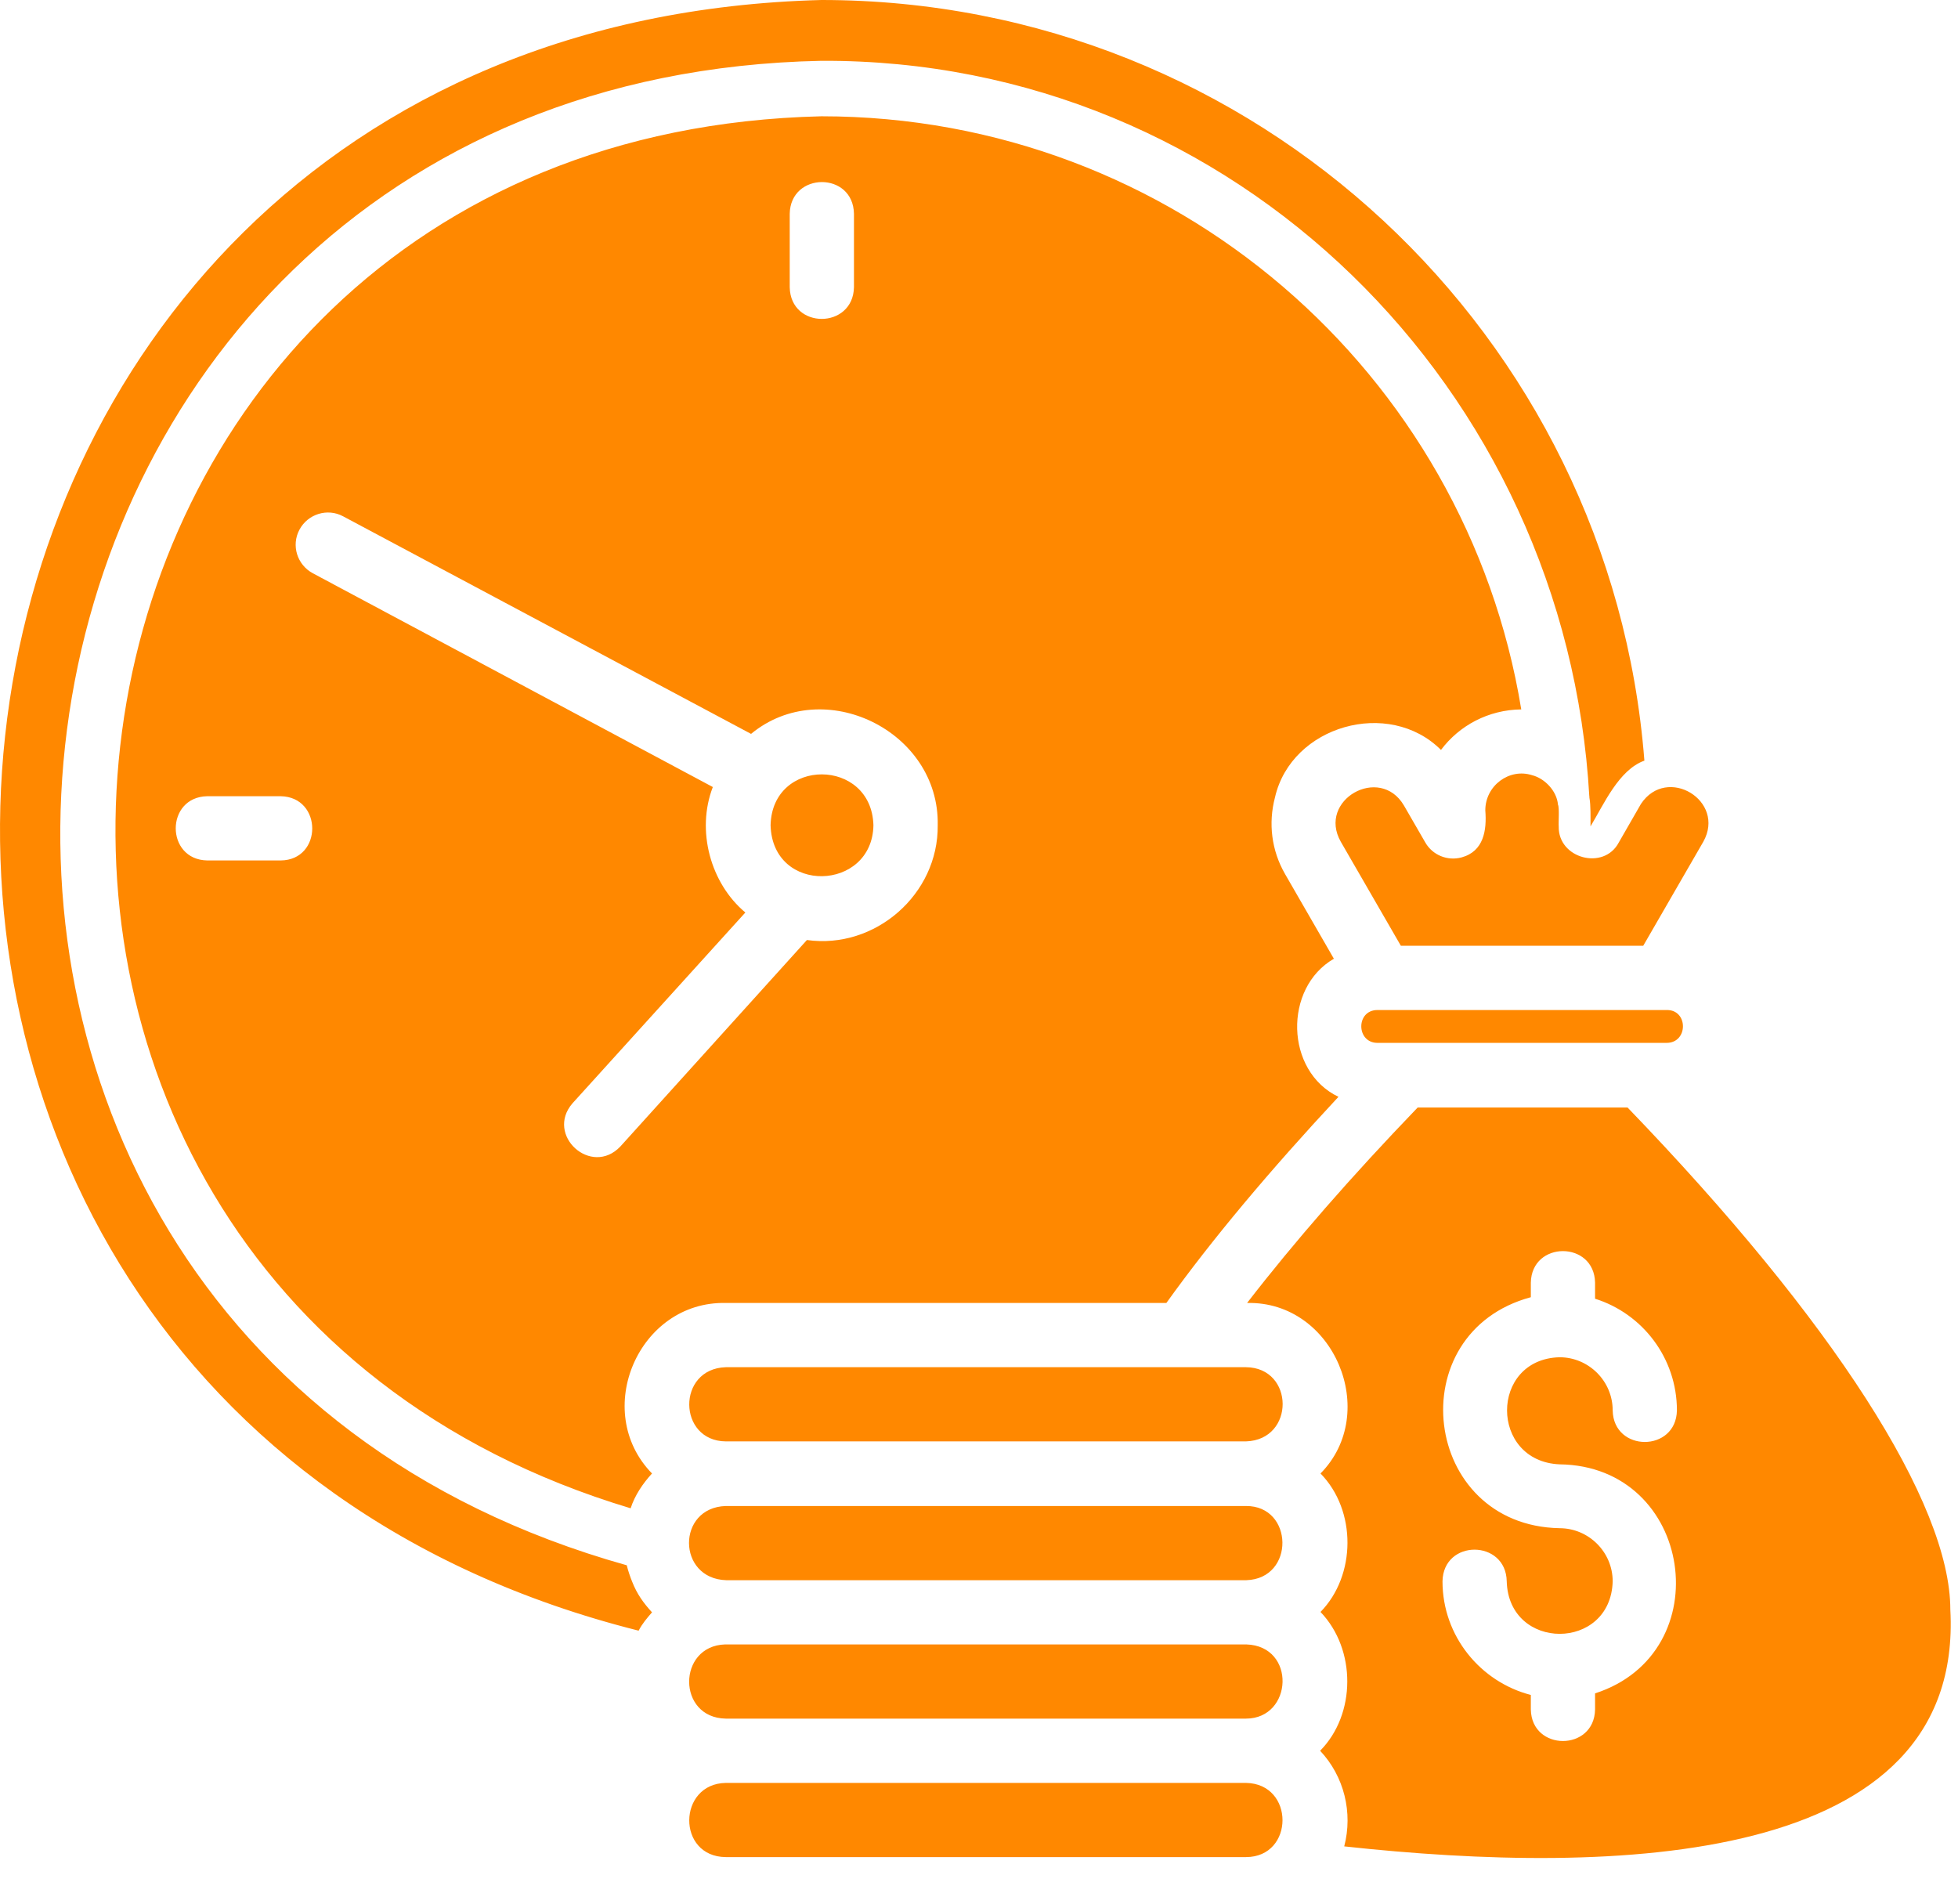
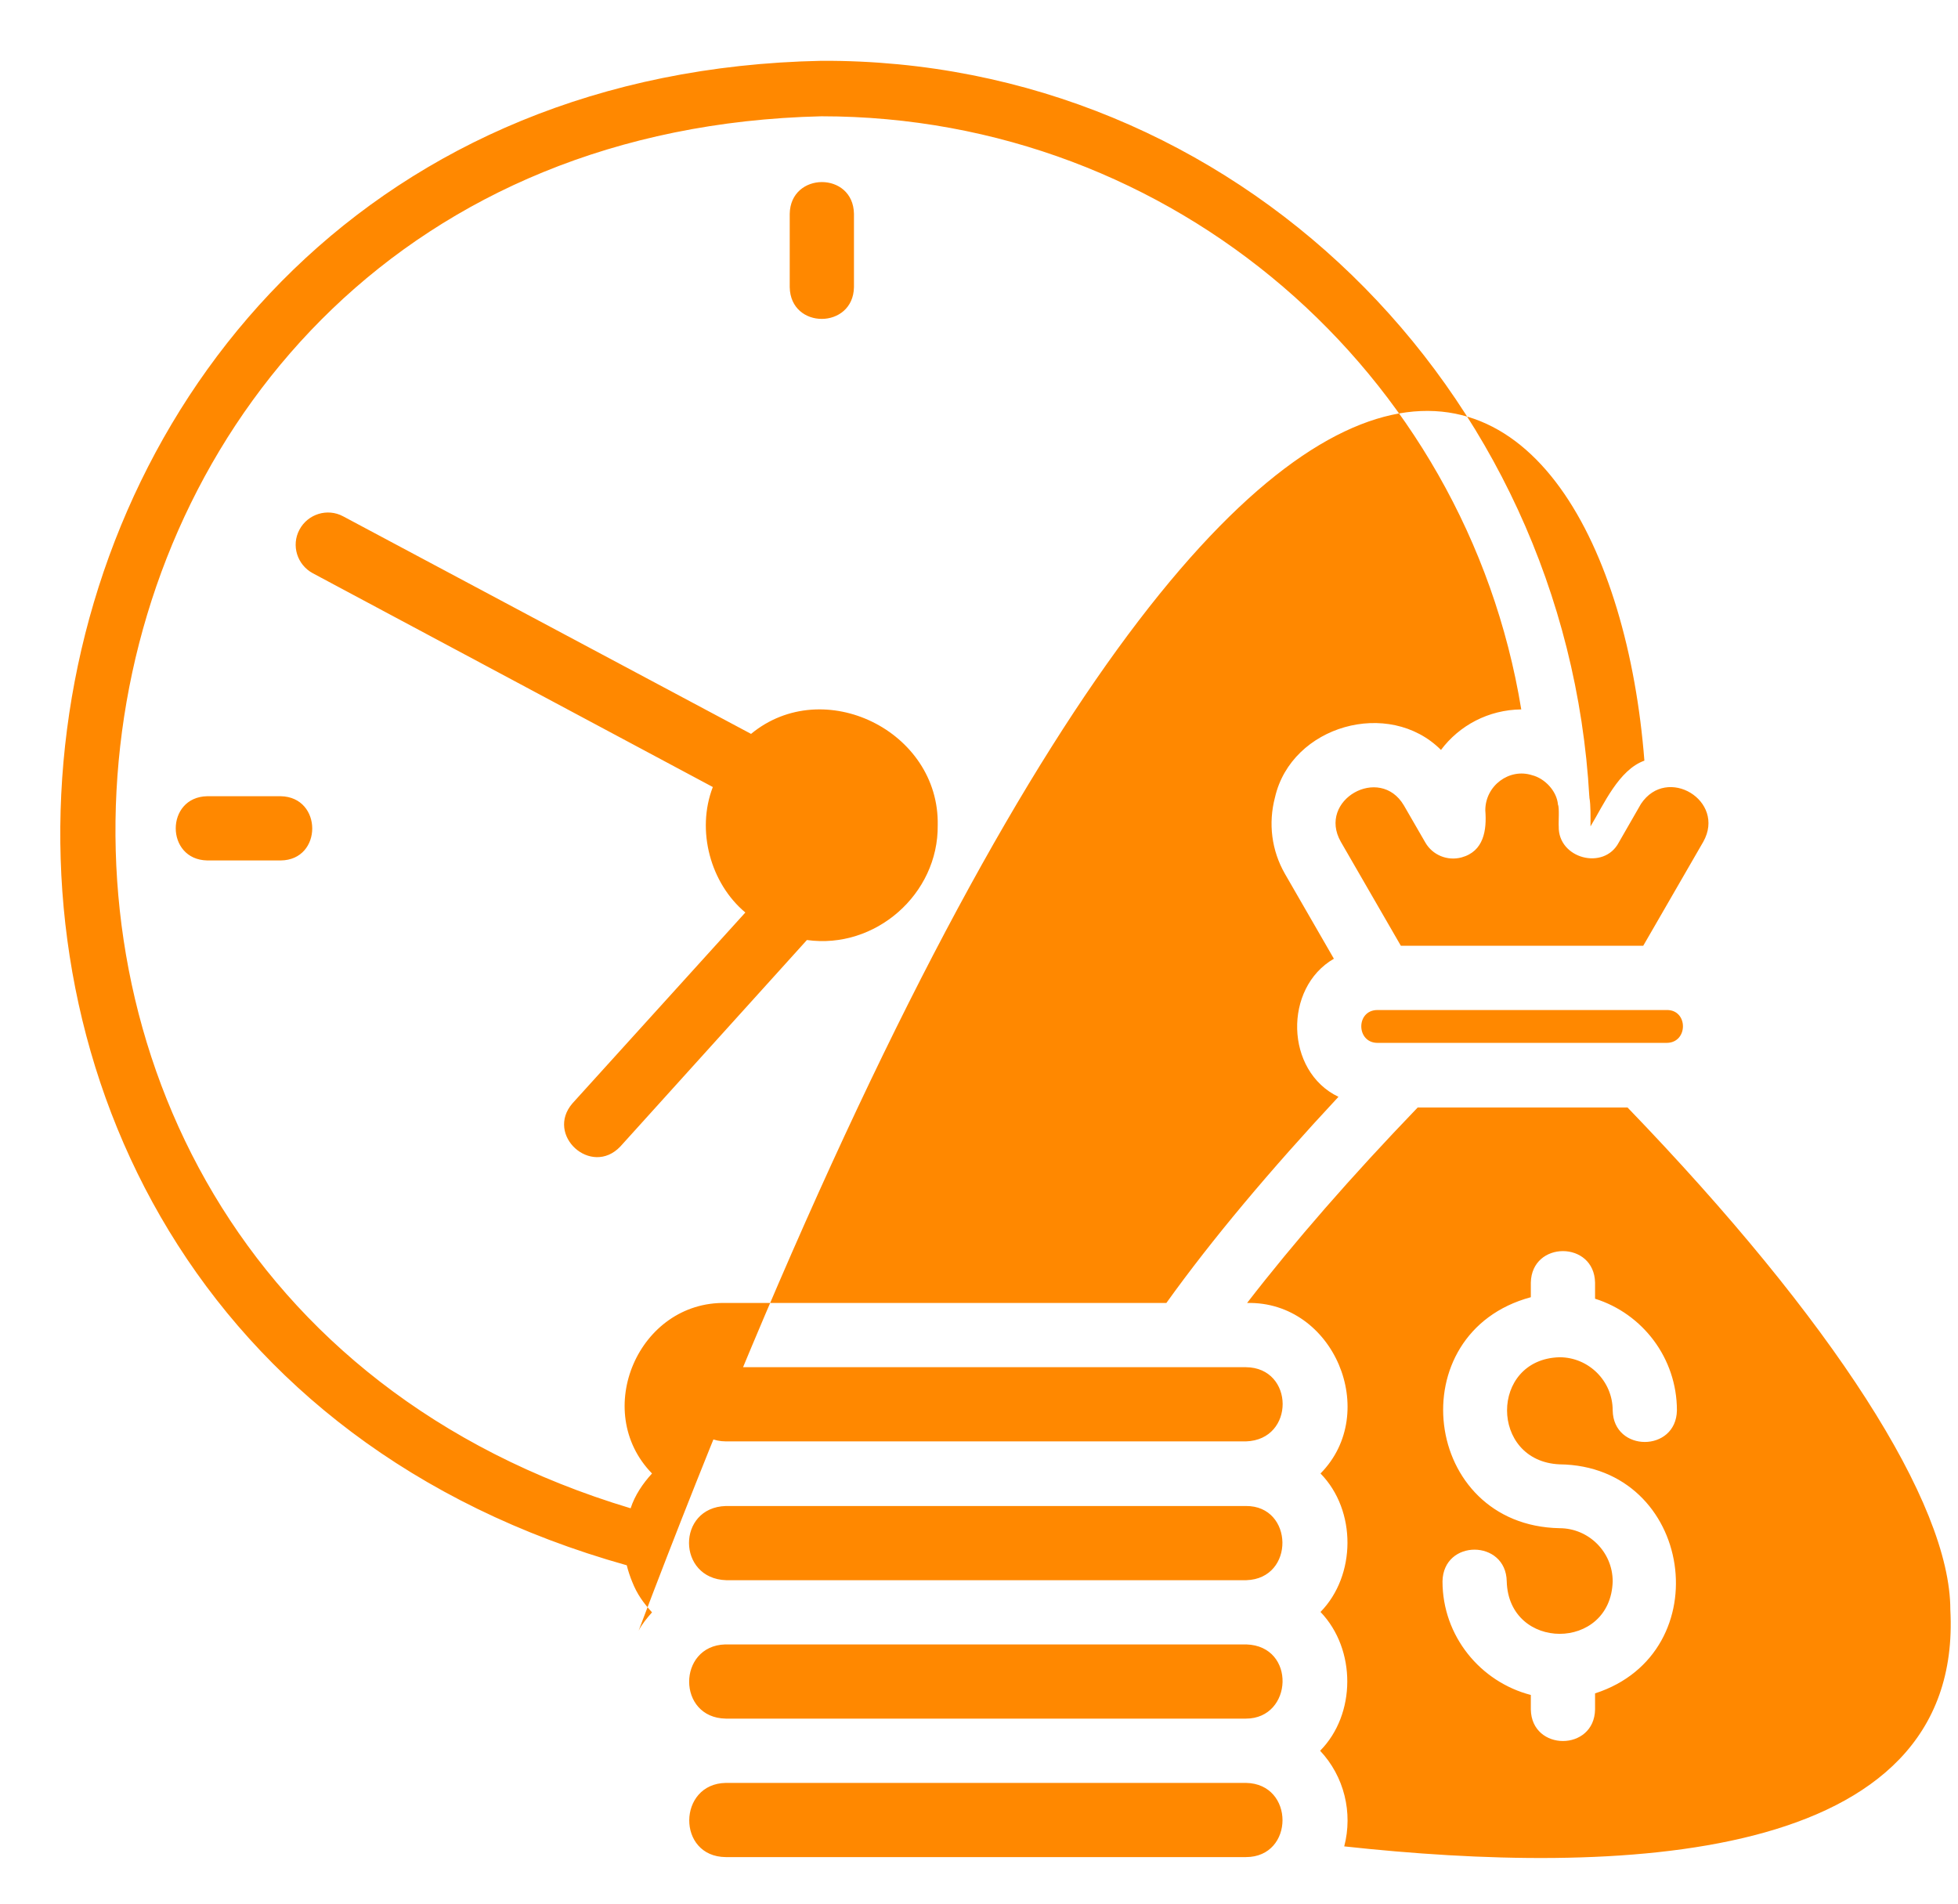
<svg xmlns="http://www.w3.org/2000/svg" width="36" height="35" viewBox="0 0 36 35" fill="none">
-   <path d="M11.623 29.081C11.714 29.313 11.834 29.475 11.988 29.644C11.897 29.749 11.806 29.855 11.742 29.981C-5.66 25.608 -3.037 0.471 15.103 0C23.091 0 29.623 6.159 30.234 13.985C29.763 14.154 29.489 14.787 29.243 15.194C29.243 15.047 29.25 14.801 29.222 14.66C29.229 14.653 29.229 14.653 29.222 14.653C28.8 7.151 22.711 1.083 15.103 1.118C-1.315 1.448 -4.275 24.349 11.524 28.779C11.545 28.87 11.588 28.997 11.623 29.081ZM29.763 15.49C29.489 16.01 28.645 15.785 28.659 15.194C28.652 15.124 28.674 14.85 28.645 14.794C28.624 14.541 28.399 14.309 28.167 14.252C27.752 14.119 27.309 14.442 27.309 14.899C27.338 15.265 27.281 15.652 26.873 15.764C26.613 15.834 26.339 15.722 26.206 15.49L25.812 14.808C25.369 14.056 24.216 14.709 24.652 15.476L25.756 17.388H30.213L31.317 15.476C31.739 14.723 30.649 14.062 30.171 14.78L29.763 15.49ZM25.327 18.57C24.926 18.57 24.933 19.174 25.327 19.174H30.642C31.043 19.174 31.043 18.562 30.642 18.57H25.327ZM22.908 32.78H13.345C12.459 32.794 12.438 34.137 13.345 34.144H22.908C23.801 34.144 23.808 32.794 22.908 32.78ZM13.345 31.598H22.908C23.773 31.598 23.836 30.262 22.915 30.234C22.908 30.234 13.338 30.234 13.331 30.234C12.452 30.262 12.445 31.584 13.345 31.598ZM13.352 29.053H22.915C23.815 29.025 23.787 27.682 22.908 27.689H13.345C12.438 27.717 12.445 29.025 13.352 29.053ZM22.908 25.137H13.345C12.438 25.165 12.459 26.494 13.345 26.501H22.908C23.815 26.473 23.801 25.144 22.908 25.137ZM16.059 15.173C16.024 13.929 14.196 13.922 14.168 15.173C14.203 16.453 16.038 16.39 16.059 15.173ZM11.988 27.091C11.82 27.274 11.672 27.492 11.595 27.731C-2.798 23.407 -0.119 2.496 15.103 2.138C21.586 2.138 26.958 6.855 27.97 13.043C27.366 13.05 26.831 13.338 26.494 13.788C25.538 12.832 23.745 13.338 23.442 14.66C23.316 15.138 23.379 15.637 23.625 16.066L24.525 17.627C23.597 18.162 23.625 19.695 24.609 20.166C23.351 21.516 22.282 22.788 21.445 23.956H13.345C11.742 23.92 10.87 25.945 11.988 27.091ZM14.52 5.28C14.534 6.061 15.687 6.054 15.701 5.28V3.93C15.687 3.15 14.534 3.157 14.52 3.93V5.28ZM5.161 14.639H3.811C3.038 14.653 3.038 15.806 3.811 15.82H5.161C5.934 15.813 5.934 14.653 5.161 14.639ZM14.836 17.283C16.095 17.459 17.255 16.439 17.241 15.173C17.276 13.437 15.138 12.396 13.809 13.493L6.307 9.492C6.019 9.338 5.66 9.45 5.506 9.738C5.351 10.027 5.463 10.385 5.752 10.54L13.106 14.47C12.797 15.272 13.064 16.242 13.704 16.777L10.526 20.285C10.02 20.869 10.87 21.642 11.405 21.08L14.836 17.283ZM24.715 33.947C24.877 33.328 24.715 32.66 24.272 32.189C24.933 31.521 24.94 30.326 24.279 29.637C24.933 28.969 24.947 27.773 24.279 27.091C25.383 25.973 24.525 23.92 22.929 23.956C23.794 22.837 24.841 21.635 26.065 20.363H29.925C33.701 24.279 35.859 27.64 35.859 29.595C36.113 34.319 29.679 34.488 24.715 33.947ZM28.674 24.954C29.208 24.954 29.651 25.39 29.651 25.931C29.665 26.705 30.818 26.705 30.832 25.931C30.832 24.968 30.199 24.152 29.327 23.878V23.583C29.313 22.809 28.16 22.809 28.146 23.583V23.85C25.72 24.504 26.142 28.048 28.674 28.097C29.208 28.097 29.651 28.533 29.651 29.074C29.616 30.361 27.738 30.361 27.703 29.074C27.689 28.301 26.536 28.294 26.522 29.074C26.522 30.08 27.218 30.923 28.146 31.163V31.43C28.16 32.203 29.313 32.203 29.327 31.43V31.134C31.634 30.389 31.134 26.951 28.674 26.923C27.387 26.866 27.387 24.989 28.674 24.954Z" fill="#FF8800" />
+   <path d="M11.623 29.081C11.714 29.313 11.834 29.475 11.988 29.644C11.897 29.749 11.806 29.855 11.742 29.981C23.091 0 29.623 6.159 30.234 13.985C29.763 14.154 29.489 14.787 29.243 15.194C29.243 15.047 29.25 14.801 29.222 14.66C29.229 14.653 29.229 14.653 29.222 14.653C28.8 7.151 22.711 1.083 15.103 1.118C-1.315 1.448 -4.275 24.349 11.524 28.779C11.545 28.87 11.588 28.997 11.623 29.081ZM29.763 15.49C29.489 16.01 28.645 15.785 28.659 15.194C28.652 15.124 28.674 14.85 28.645 14.794C28.624 14.541 28.399 14.309 28.167 14.252C27.752 14.119 27.309 14.442 27.309 14.899C27.338 15.265 27.281 15.652 26.873 15.764C26.613 15.834 26.339 15.722 26.206 15.49L25.812 14.808C25.369 14.056 24.216 14.709 24.652 15.476L25.756 17.388H30.213L31.317 15.476C31.739 14.723 30.649 14.062 30.171 14.78L29.763 15.49ZM25.327 18.57C24.926 18.57 24.933 19.174 25.327 19.174H30.642C31.043 19.174 31.043 18.562 30.642 18.57H25.327ZM22.908 32.78H13.345C12.459 32.794 12.438 34.137 13.345 34.144H22.908C23.801 34.144 23.808 32.794 22.908 32.78ZM13.345 31.598H22.908C23.773 31.598 23.836 30.262 22.915 30.234C22.908 30.234 13.338 30.234 13.331 30.234C12.452 30.262 12.445 31.584 13.345 31.598ZM13.352 29.053H22.915C23.815 29.025 23.787 27.682 22.908 27.689H13.345C12.438 27.717 12.445 29.025 13.352 29.053ZM22.908 25.137H13.345C12.438 25.165 12.459 26.494 13.345 26.501H22.908C23.815 26.473 23.801 25.144 22.908 25.137ZM16.059 15.173C16.024 13.929 14.196 13.922 14.168 15.173C14.203 16.453 16.038 16.39 16.059 15.173ZM11.988 27.091C11.82 27.274 11.672 27.492 11.595 27.731C-2.798 23.407 -0.119 2.496 15.103 2.138C21.586 2.138 26.958 6.855 27.97 13.043C27.366 13.05 26.831 13.338 26.494 13.788C25.538 12.832 23.745 13.338 23.442 14.66C23.316 15.138 23.379 15.637 23.625 16.066L24.525 17.627C23.597 18.162 23.625 19.695 24.609 20.166C23.351 21.516 22.282 22.788 21.445 23.956H13.345C11.742 23.92 10.87 25.945 11.988 27.091ZM14.52 5.28C14.534 6.061 15.687 6.054 15.701 5.28V3.93C15.687 3.15 14.534 3.157 14.52 3.93V5.28ZM5.161 14.639H3.811C3.038 14.653 3.038 15.806 3.811 15.82H5.161C5.934 15.813 5.934 14.653 5.161 14.639ZM14.836 17.283C16.095 17.459 17.255 16.439 17.241 15.173C17.276 13.437 15.138 12.396 13.809 13.493L6.307 9.492C6.019 9.338 5.66 9.45 5.506 9.738C5.351 10.027 5.463 10.385 5.752 10.54L13.106 14.47C12.797 15.272 13.064 16.242 13.704 16.777L10.526 20.285C10.02 20.869 10.87 21.642 11.405 21.08L14.836 17.283ZM24.715 33.947C24.877 33.328 24.715 32.66 24.272 32.189C24.933 31.521 24.94 30.326 24.279 29.637C24.933 28.969 24.947 27.773 24.279 27.091C25.383 25.973 24.525 23.92 22.929 23.956C23.794 22.837 24.841 21.635 26.065 20.363H29.925C33.701 24.279 35.859 27.64 35.859 29.595C36.113 34.319 29.679 34.488 24.715 33.947ZM28.674 24.954C29.208 24.954 29.651 25.39 29.651 25.931C29.665 26.705 30.818 26.705 30.832 25.931C30.832 24.968 30.199 24.152 29.327 23.878V23.583C29.313 22.809 28.16 22.809 28.146 23.583V23.85C25.72 24.504 26.142 28.048 28.674 28.097C29.208 28.097 29.651 28.533 29.651 29.074C29.616 30.361 27.738 30.361 27.703 29.074C27.689 28.301 26.536 28.294 26.522 29.074C26.522 30.08 27.218 30.923 28.146 31.163V31.43C28.16 32.203 29.313 32.203 29.327 31.43V31.134C31.634 30.389 31.134 26.951 28.674 26.923C27.387 26.866 27.387 24.989 28.674 24.954Z" fill="#FF8800" />
</svg>